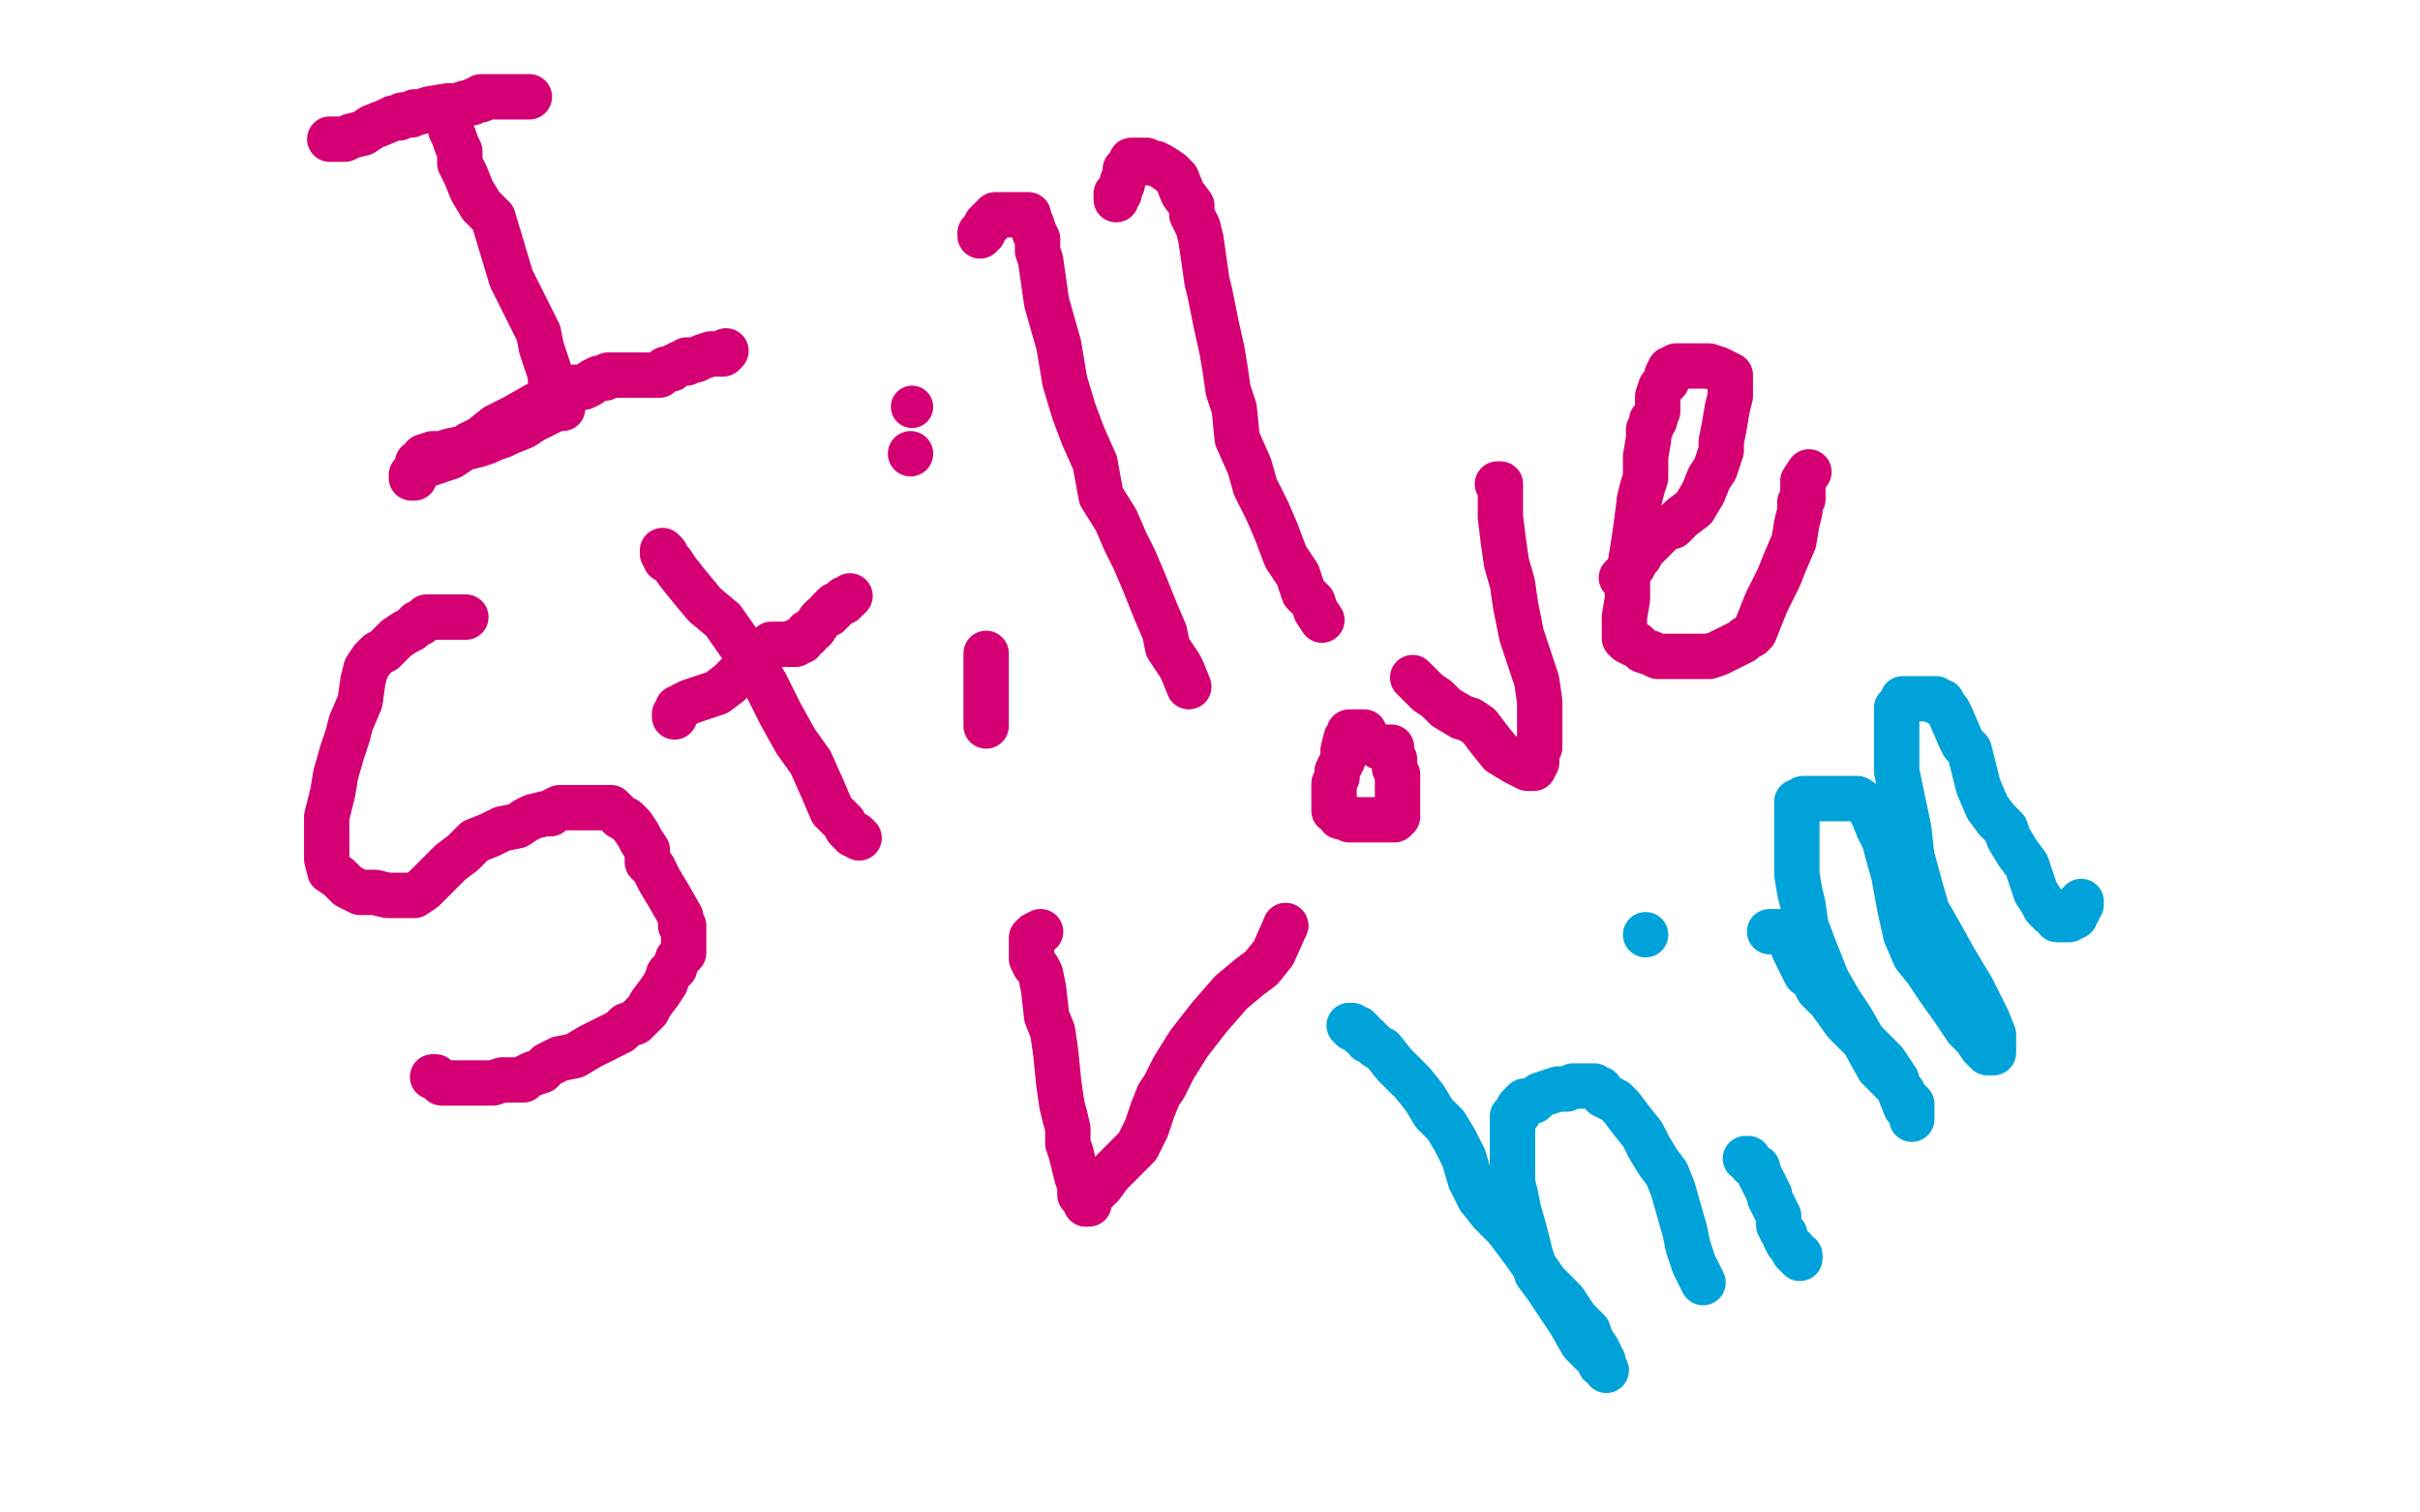
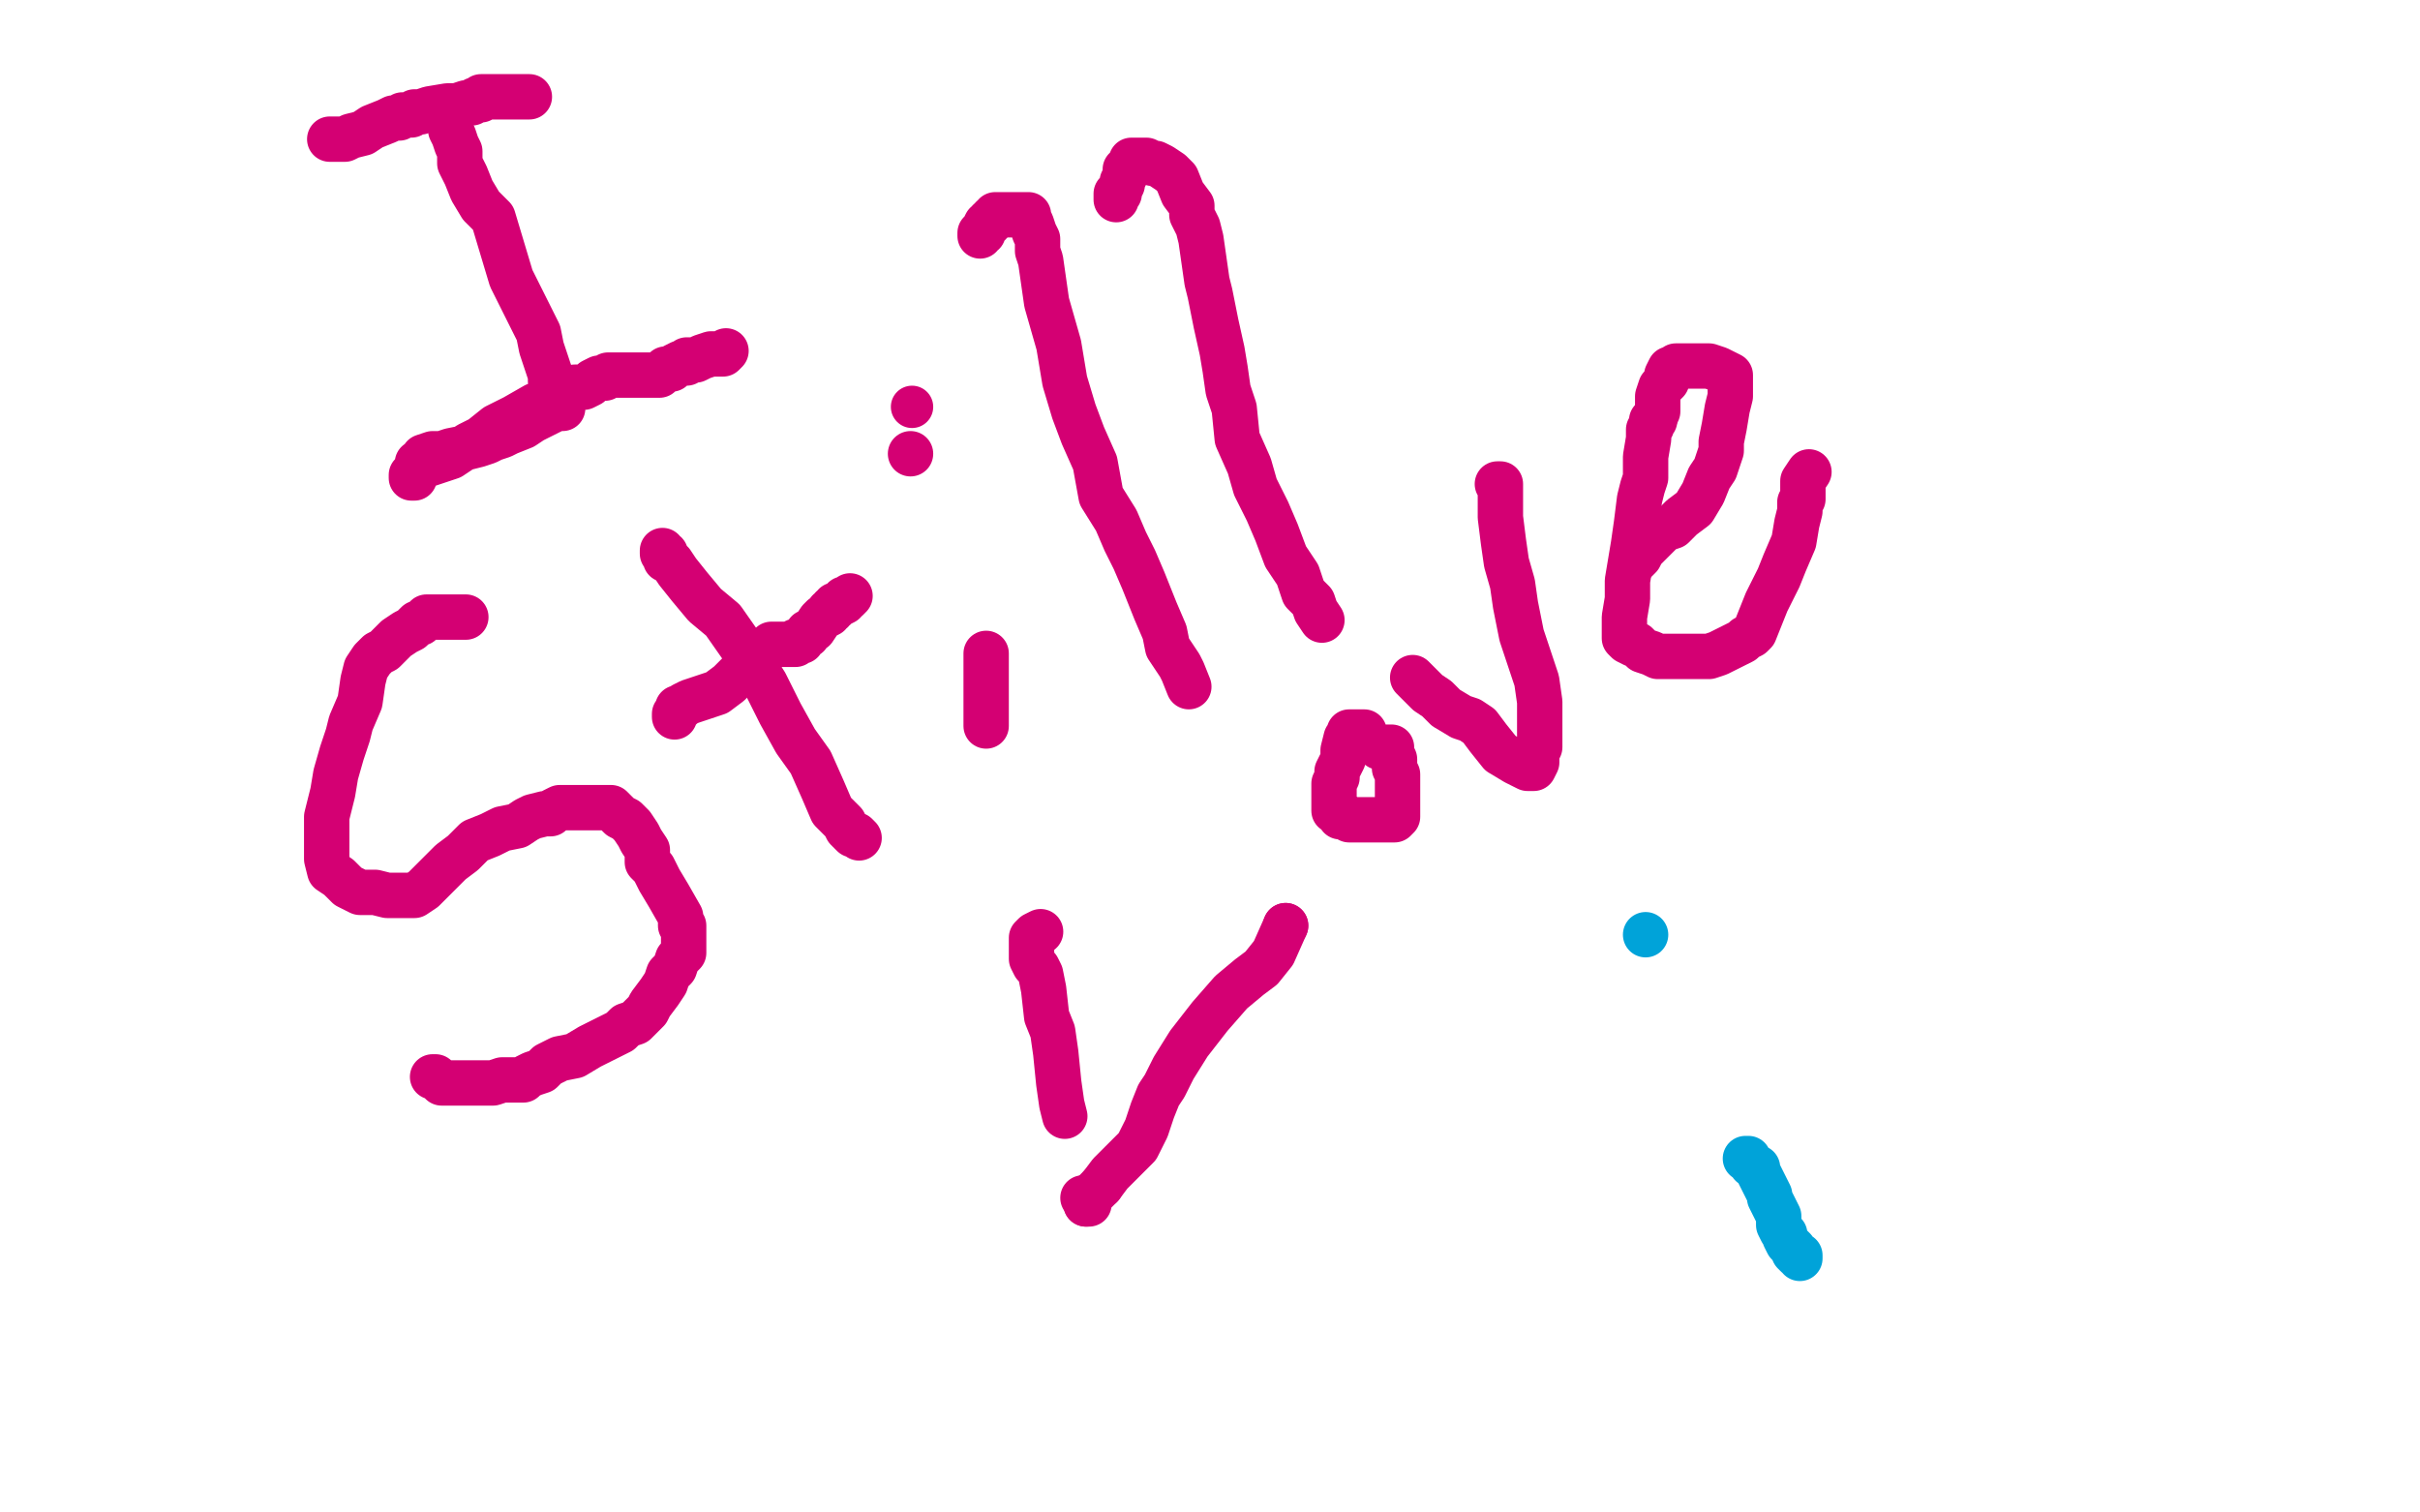
<svg xmlns="http://www.w3.org/2000/svg" width="800" height="500" version="1.1" style="stroke-antialiasing: false">
  <desc>This SVG has been created on https://colorillo.com/</desc>
  <rect x="0" y="0" width="800" height="500" style="fill: rgb(255,255,255); stroke-width:0" />
  <polyline points="109,46 109,46 109,46 109,46 109,46 109,46 110,46 111,46 114,46 116,45 120,44 123,42 128,40 130,39 130,39 132,39 133,38 136,38 137,37 139,37 139,37 142,36 148,35 151,35 154,34 154,34 156,34 157,33 159,33 159,32 160,32 162,32 163,32 164,32 166,32 166,32 167,32 169,32 170,32 171,32 172,32 173,32 175,32 175,32 175,32 175,32" style="fill: none; stroke: #d40073; stroke-width: 15; stroke-linejoin: round; stroke-linecap: round; stroke-antialiasing: false; stroke-antialias: 0; opacity: 1.0" />
  <polyline points="149,38 149,38 149,38 149,38 149,38 149,39 149,39 149,40 149,42 149,43 150,45 151,48 152,50 152,50 152,54 154,58 156,63 159,68 163,72 166,82 169,92 172,98 175,104 178,110 179,115 179,115 181,121 182,124 182,126 183,128 184,130 185,131 185,132 186,133 186,134 186,134 186,135 186,135 186,135 186,135 184,135 182,136 182,136 180,137 176,139 173,141 173,141 168,143 166,144 163,145 161,146 158,147 154,148 149,149 146,150 143,150 143,150 140,151 140,152 138,153 138,155 137,156 137,158 136,158 136,158 136,158 136,157 138,156 138,156 140,154 146,152 149,151 152,149 155,147 159,145 164,141 170,138 177,134 177,134 183,132 187,130 190,128 193,128 195,127 196,126 196,126 198,125 200,125 201,124 201,124 203,124 205,124 207,124 209,124 211,124 212,124 214,124 216,124 216,124 218,124 219,123 220,122 221,122 221,122 222,122 222,122 222,122 222,122 222,122 222,122 222,122 222,122 222,122 222,122 222,122 222,122 223,121 225,120 225,120 227,120 227,119 228,119 229,119 230,119 232,118 235,117 236,117 236,117 237,117 238,117 239,117 239,117 240,116 240,116" style="fill: none; stroke: #d40073; stroke-width: 15; stroke-linejoin: round; stroke-linecap: round; stroke-antialiasing: false; stroke-antialias: 0; opacity: 1.0" />
  <polyline points="154,204 154,204 154,204 154,204 152,204 150,204 148,204 146,204 145,204 145,204 143,204 141,204 141,204 139,206 138,206 136,208 134,209 131,211 129,213 127,215 125,216 125,216 123,218 121,221 120,225 119,232 116,239 115,243 113,249 111,256 110,262 110,262 109,266 108,270 108,272 108,275 108,278 108,281 108,284 109,288 112,290 112,290 115,293 119,295 124,295 128,296 132,296 134,296 137,296 140,294 142,292 142,292 145,289 149,285 153,282 157,278 162,276 166,274 166,274 171,273 174,271 176,270 176,270 180,269 182,269 183,268 185,267 187,267 189,267 192,267 195,267 199,267 199,267 202,267 205,270 207,271 209,273 211,276 212,278 214,281 214,285 216,287 216,287 218,291 221,296 225,303 225,303 225,303 225,303 225,303 225,304 225,305 225,306 226,306 226,307 226,308 226,309 226,309 226,310 226,311 226,313 226,315 225,316 224,317 223,320 221,322 221,322 220,325 218,328 215,332 215,332 214,334 212,336 211,337 210,338 207,339 206,340 206,340 205,341 203,342 201,343 199,344 195,346 190,349 185,350 181,352 179,354 179,354 176,355 174,356 173,357 171,357 168,357 166,357 163,358 163,358 160,358 157,358 157,358 154,358 151,358 149,358 147,358 146,358 145,357 144,356 143,356 143,356" style="fill: none; stroke: #d40073; stroke-width: 15; stroke-linejoin: round; stroke-linecap: round; stroke-antialiasing: false; stroke-antialias: 0; opacity: 1.0" />
  <polyline points="219,182 219,182 219,182 219,182 219,182 219,183 220,183 220,185 222,186 222,186 224,189 228,194 233,200 239,205 246,215 253,226 258,236 263,245 268,252 268,252 272,261 275,268 277,270 279,272 280,274 281,275 282,276 282,276 283,276 283,276 284,277" style="fill: none; stroke: #d40073; stroke-width: 15; stroke-linejoin: round; stroke-linecap: round; stroke-antialiasing: false; stroke-antialias: 0; opacity: 1.0" />
  <polyline points="223,237 223,237 223,237 223,236 223,236 224,235 224,235 224,234 224,234 225,234 225,234 226,233 226,233 228,232 231,231 237,229 241,226 245,222 248,219 250,217 252,216 253,215 254,214 254,214 255,213 257,213 262,213 262,213 262,213 262,213 262,213 262,213 262,213 262,213 262,213 263,213 263,212 265,212 265,212 265,211 267,210 267,209 269,208 271,205 272,204 272,204 274,203 274,202 275,202 275,202 275,201 276,201 276,200 277,200 279,199 279,198 279,198 280,198 281,197 281,197" style="fill: none; stroke: #d40073; stroke-width: 15; stroke-linejoin: round; stroke-linecap: round; stroke-antialiasing: false; stroke-antialias: 0; opacity: 1.0" />
  <polyline points="326,216 326,217 326,217 326,219 326,219 326,221 326,221 326,222 326,222 326,222 326,222 326,224 326,224 326,226 326,226 326,228 326,228 326,230 326,230 326,232 326,232 326,234 326,236 326,237 326,239 326,239 326,240 326,240 326,240 326,240" style="fill: none; stroke: #d40073; stroke-width: 15; stroke-linejoin: round; stroke-linecap: round; stroke-antialiasing: false; stroke-antialias: 0; opacity: 1.0" />
  <circle cx="301.5" cy="134.5" r="7" style="fill: #d40073; stroke-antialiasing: false; stroke-antialias: 0; opacity: 1.0" />
  <polyline points="301,150 301,150 301,150" style="fill: none; stroke: #d40073; stroke-width: 15; stroke-linejoin: round; stroke-linecap: round; stroke-antialiasing: false; stroke-antialias: 0; opacity: 1.0" />
  <polyline points="324,78 324,78 324,78 324,77 324,77 324,77 324,77 325,77 325,77 325,76 325,76 326,74 326,74 327,74 327,74 327,74 327,73 328,73 328,72 329,72 329,71 330,71 331,71 332,71 333,71 333,71 334,71 335,71 336,71 337,71 339,71 339,71 340,71 340,72 341,74 342,77 342,77 343,79 343,81 343,83 344,86 345,93 346,100 348,107 350,114 350,114 352,126 355,136 358,144 362,153 364,164 369,172 372,179 375,185 378,192 378,192 382,202 385,209 386,214 386,214 388,217 390,220 391,222 393,227 393,227 393,227 393,227 393,227 393,227 393,227 393,227" style="fill: none; stroke: #d40073; stroke-width: 15; stroke-linejoin: round; stroke-linecap: round; stroke-antialiasing: false; stroke-antialias: 0; opacity: 1.0" />
  <polyline points="369,66 369,65 369,65 369,64 369,64 369,64 369,64 370,64 370,64 370,63 370,63 371,61 371,61 371,60 371,60 372,58 372,58 372,56 372,56 373,56 373,55 374,54 374,54 374,53 374,53 375,53 376,53 377,53 378,53 378,53 379,53 381,54 382,54 384,55 387,57 389,59 391,64 394,68 394,71 394,71 396,75 397,79 398,86 399,93 399,93 400,97 401,102 402,107 404,116 405,122 405,122 406,129 408,135 409,145 413,154 415,161 419,169 422,176 425,184 429,190 429,190 431,196 434,199 435,202 437,205 437,205 437,205 437,205 437,205 437,205" style="fill: none; stroke: #d40073; stroke-width: 15; stroke-linejoin: round; stroke-linecap: round; stroke-antialiasing: false; stroke-antialias: 0; opacity: 1.0" />
  <polyline points="344,308 342,309 342,309 342,309 342,309 341,310 341,310 341,311 341,311 341,312 341,312 341,313 341,313 341,315 341,315 341,316 341,316 341,317 341,317 342,319 342,319 343,320 343,320 344,322 345,327 345,327 346,336 348,341 349,348 350,358 351,365 352,369" style="fill: none; stroke: #d40073; stroke-width: 15; stroke-linejoin: round; stroke-linecap: round; stroke-antialiasing: false; stroke-antialias: 0; opacity: 1.0" />
-   <polyline points="352,369 353,373 353,373 353,375 353,378 354,381 355,385 356,389 357,392 357,395 358,396" style="fill: none; stroke: #d40073; stroke-width: 15; stroke-linejoin: round; stroke-linecap: round; stroke-antialiasing: false; stroke-antialias: 0; opacity: 1.0" />
  <polyline points="359,398 359,398 360,398 360,397 361,395 364,392" style="fill: none; stroke: #d40073; stroke-width: 15; stroke-linejoin: round; stroke-linecap: round; stroke-antialiasing: false; stroke-antialias: 0; opacity: 1.0" />
  <polyline points="358,396 359,397 359,397 359,398 359,398" style="fill: none; stroke: #d40073; stroke-width: 15; stroke-linejoin: round; stroke-linecap: round; stroke-antialiasing: false; stroke-antialias: 0; opacity: 1.0" />
  <polyline points="364,392 364,392 367,388 371,384 373,382 376,379 379,373 381,367 383,362 385,359 388,353 388,353 393,345 400,336 407,328 407,328 413,323 417,320 421,315 425,306" style="fill: none; stroke: #d40073; stroke-width: 15; stroke-linejoin: round; stroke-linecap: round; stroke-antialiasing: false; stroke-antialias: 0; opacity: 1.0" />
  <polyline points="425,306 425,306 425,306" style="fill: none; stroke: #d40073; stroke-width: 15; stroke-linejoin: round; stroke-linecap: round; stroke-antialiasing: false; stroke-antialias: 0; opacity: 1.0" />
  <polyline points="451,242 450,242 450,242 449,242 449,242 449,242 449,242 448,242 448,242 447,242 447,242 446,242 446,242 446,243 445,244 444,248 444,248 444,251 443,253 443,253 442,255 442,257 441,259 441,260 441,262 441,263 441,263 441,264 441,265 441,266 441,267 441,268 442,268 443,269 443,270 444,270 444,270 445,270 446,271 448,271 449,271 450,271 450,271 451,271 453,271 453,271 454,271 455,271 456,271 457,271 458,271 459,271 460,271 461,271 462,270 462,269 462,269 462,268 462,266 462,264 462,264 462,263 462,261 462,260 462,259 462,258 462,258 462,257 462,256 461,254 461,252 461,251 460,249 460,248 460,247 460,247 459,247 459,247 458,247 458,247 457,247 456,247" style="fill: none; stroke: #d40073; stroke-width: 15; stroke-linejoin: round; stroke-linecap: round; stroke-antialiasing: false; stroke-antialias: 0; opacity: 1.0" />
  <polyline points="467,224 467,224 467,224 467,224 467,224 468,225 468,225 469,226 469,226 472,229 472,229 472,229 475,231 478,234 483,237 486,238 489,240 492,244 496,249 501,252 503,253 503,253 505,254 507,254 508,252 508,250 508,249 508,249 509,247 509,245 509,243 509,243 509,241 509,237 509,232 508,225 506,219 503,210 501,200 500,193 498,186 497,179 496,171 496,166 496,163 496,161 496,160 496,160 495,160 495,160" style="fill: none; stroke: #d40073; stroke-width: 15; stroke-linejoin: round; stroke-linecap: round; stroke-antialiasing: false; stroke-antialias: 0; opacity: 1.0" />
  <polyline points="540,186 542,184 543,182 546,179 547,178 550,175 553,174 556,171 556,171 560,168 563,163 565,158 567,155 568,152 569,149 569,146 569,146 570,141 571,135 572,131 572,131 572,128 572,126 572,124 570,123 568,122 565,121 562,121 559,121 559,121 557,121 554,121 553,122 552,122 551,124 551,126 549,128 548,131 548,131 548,134 548,136 547,138" style="fill: none; stroke: #d40073; stroke-width: 15; stroke-linejoin: round; stroke-linecap: round; stroke-antialiasing: false; stroke-antialias: 0; opacity: 1.0" />
-   <polyline points="536,191 536,191 536,191 537,190 537,190 538,189 538,189 538,189 538,189 540,187 540,187 540,186 540,186" style="fill: none; stroke: #d40073; stroke-width: 15; stroke-linejoin: round; stroke-linecap: round; stroke-antialiasing: false; stroke-antialias: 0; opacity: 1.0" />
  <polyline points="547,138 547,138 547,139 546,139 546,141 545,142 545,145 545,145 544,151 544,155 544,158 543,161 542,165 541,173 540,180 539,186 538,192 538,192 538,198 537,204 537,207 537,209 537,210 537,211 537,211 538,212 540,213 541,213 541,213 543,215 546,216 548,217 551,217 553,217 556,217 559,217 562,217 565,217 565,217 568,216 570,215 572,214 574,213 576,212 577,211 579,210 580,209 582,204 582,204 584,199 586,195 588,191 588,191 590,186 593,179 594,173 595,169 595,166 596,165 596,165 596,162 596,161 596,159 598,156 598,156 598,156" style="fill: none; stroke: #d40073; stroke-width: 15; stroke-linejoin: round; stroke-linecap: round; stroke-antialiasing: false; stroke-antialias: 0; opacity: 1.0" />
-   <polyline points="446,339 446,339 446,339 446,339 446,339 447,339 447,340 449,340 449,340 449,341 450,341 450,342 452,343 452,344 453,344 455,346 457,347 461,352 461,352 467,358 471,363 474,368 478,372 481,377 484,383 484,383 486,390 489,396 489,396 493,401 498,406 504,414 511,424 517,430 521,436 525,440 526,443 528,446 528,446 530,450 530,451 531,453 531,453 530,451 530,451 529,451 528,449 526,447 523,444 519,437 515,431 515,431 511,425 508,421 506,415 504,407 502,400 501,395 500,391 500,388 500,384 500,384 500,378 500,374 500,371 500,369 502,368 502,366 502,366 503,365 504,364 507,364 507,364 509,362 512,361 515,360 518,360 520,359 523,359 523,359 524,359 526,359 526,359 527,359 528,360 529,360 530,362 532,363 534,364 536,366 536,366 539,370 543,375 545,379 545,379 548,384 551,388 553,393 555,400 557,407 558,412 558,412 560,418 563,424 563,424 563,424 563,424 563,424 563,424" style="fill: none; stroke: #00a3d9; stroke-width: 15; stroke-linejoin: round; stroke-linecap: round; stroke-antialiasing: false; stroke-antialias: 0; opacity: 1.0" />
  <polyline points="577,383 577,383 577,383 578,383 578,383 579,385 579,385 581,386 581,386 581,387 581,387 582,389 582,389 583,391 583,391 584,393 584,393 585,395 585,395 585,395 585,396 586,398 587,400 588,402 588,403 588,405 589,407 590,408 590,408 590,409 591,411 591,411 592,412 593,413 593,414 594,415 594,415 595,415 595,416 595,416" style="fill: none; stroke: #00a3d9; stroke-width: 15; stroke-linejoin: round; stroke-linecap: round; stroke-antialiasing: false; stroke-antialias: 0; opacity: 1.0" />
  <polyline points="544,309 544,309 544,309" style="fill: none; stroke: #00a3d9; stroke-width: 15; stroke-linejoin: round; stroke-linecap: round; stroke-antialiasing: false; stroke-antialias: 0; opacity: 1.0" />
-   <polyline points="585,308 586,308 586,308 587,308 587,308 589,308 589,308 590,308 590,308 590,308 590,308 591,309 591,309 592,310 592,310 592,311 592,311 593,314 594,316 595,318 596,320 597,322 599,323 599,323 601,327 605,331 605,331 610,338 615,343 619,347 623,351 627,357 628,361 628,361 630,366 631,367 632,369 632,370 632,370 632,368 632,367 632,365 630,363 629,361 626,358 626,358 621,353 616,344 612,337 612,337 608,331 604,324 600,314 597,306 596,299 595,295 594,289 594,281 594,281 594,274 594,270 594,268 594,266 594,265 595,265 596,264 597,264 600,264 603,264 606,264 609,264 609,264 612,264 614,264 617,266 619,269 621,274 623,278 623,278 624,282 626,289 628,300 630,309 633,316 637,321 641,327 646,334 650,340 653,343 655,346 656,347 657,347 657,348 658,348 658,348 659,348 659,348 659,347 659,346 659,342 657,337 655,333 652,327 646,317 641,308 637,301 637,301 635,294 632,283 631,274 627,255 627,249 627,243 627,239 627,239 627,236 627,234 629,232 629,232 629,231 630,231 631,231 632,231 632,231 633,231 634,231 636,231 638,231 640,231 640,232 642,232 643,234 643,234 644,235 645,237 648,244 649,246 651,248 651,248 652,252 654,260 657,267 657,267 660,271 663,274 664,277 667,282 670,286 672,292 673,295 675,298 676,300 676,300 677,301 678,302 679,302 680,304 681,304 683,304 684,304 684,304 684,304 685,303 686,303 686,302 687,301 687,300 687,300 687,299 688,299 688,298 688,298 688,298" style="fill: none; stroke: #00a3d9; stroke-width: 15; stroke-linejoin: round; stroke-linecap: round; stroke-antialiasing: false; stroke-antialias: 0; opacity: 1.0" />
</svg>